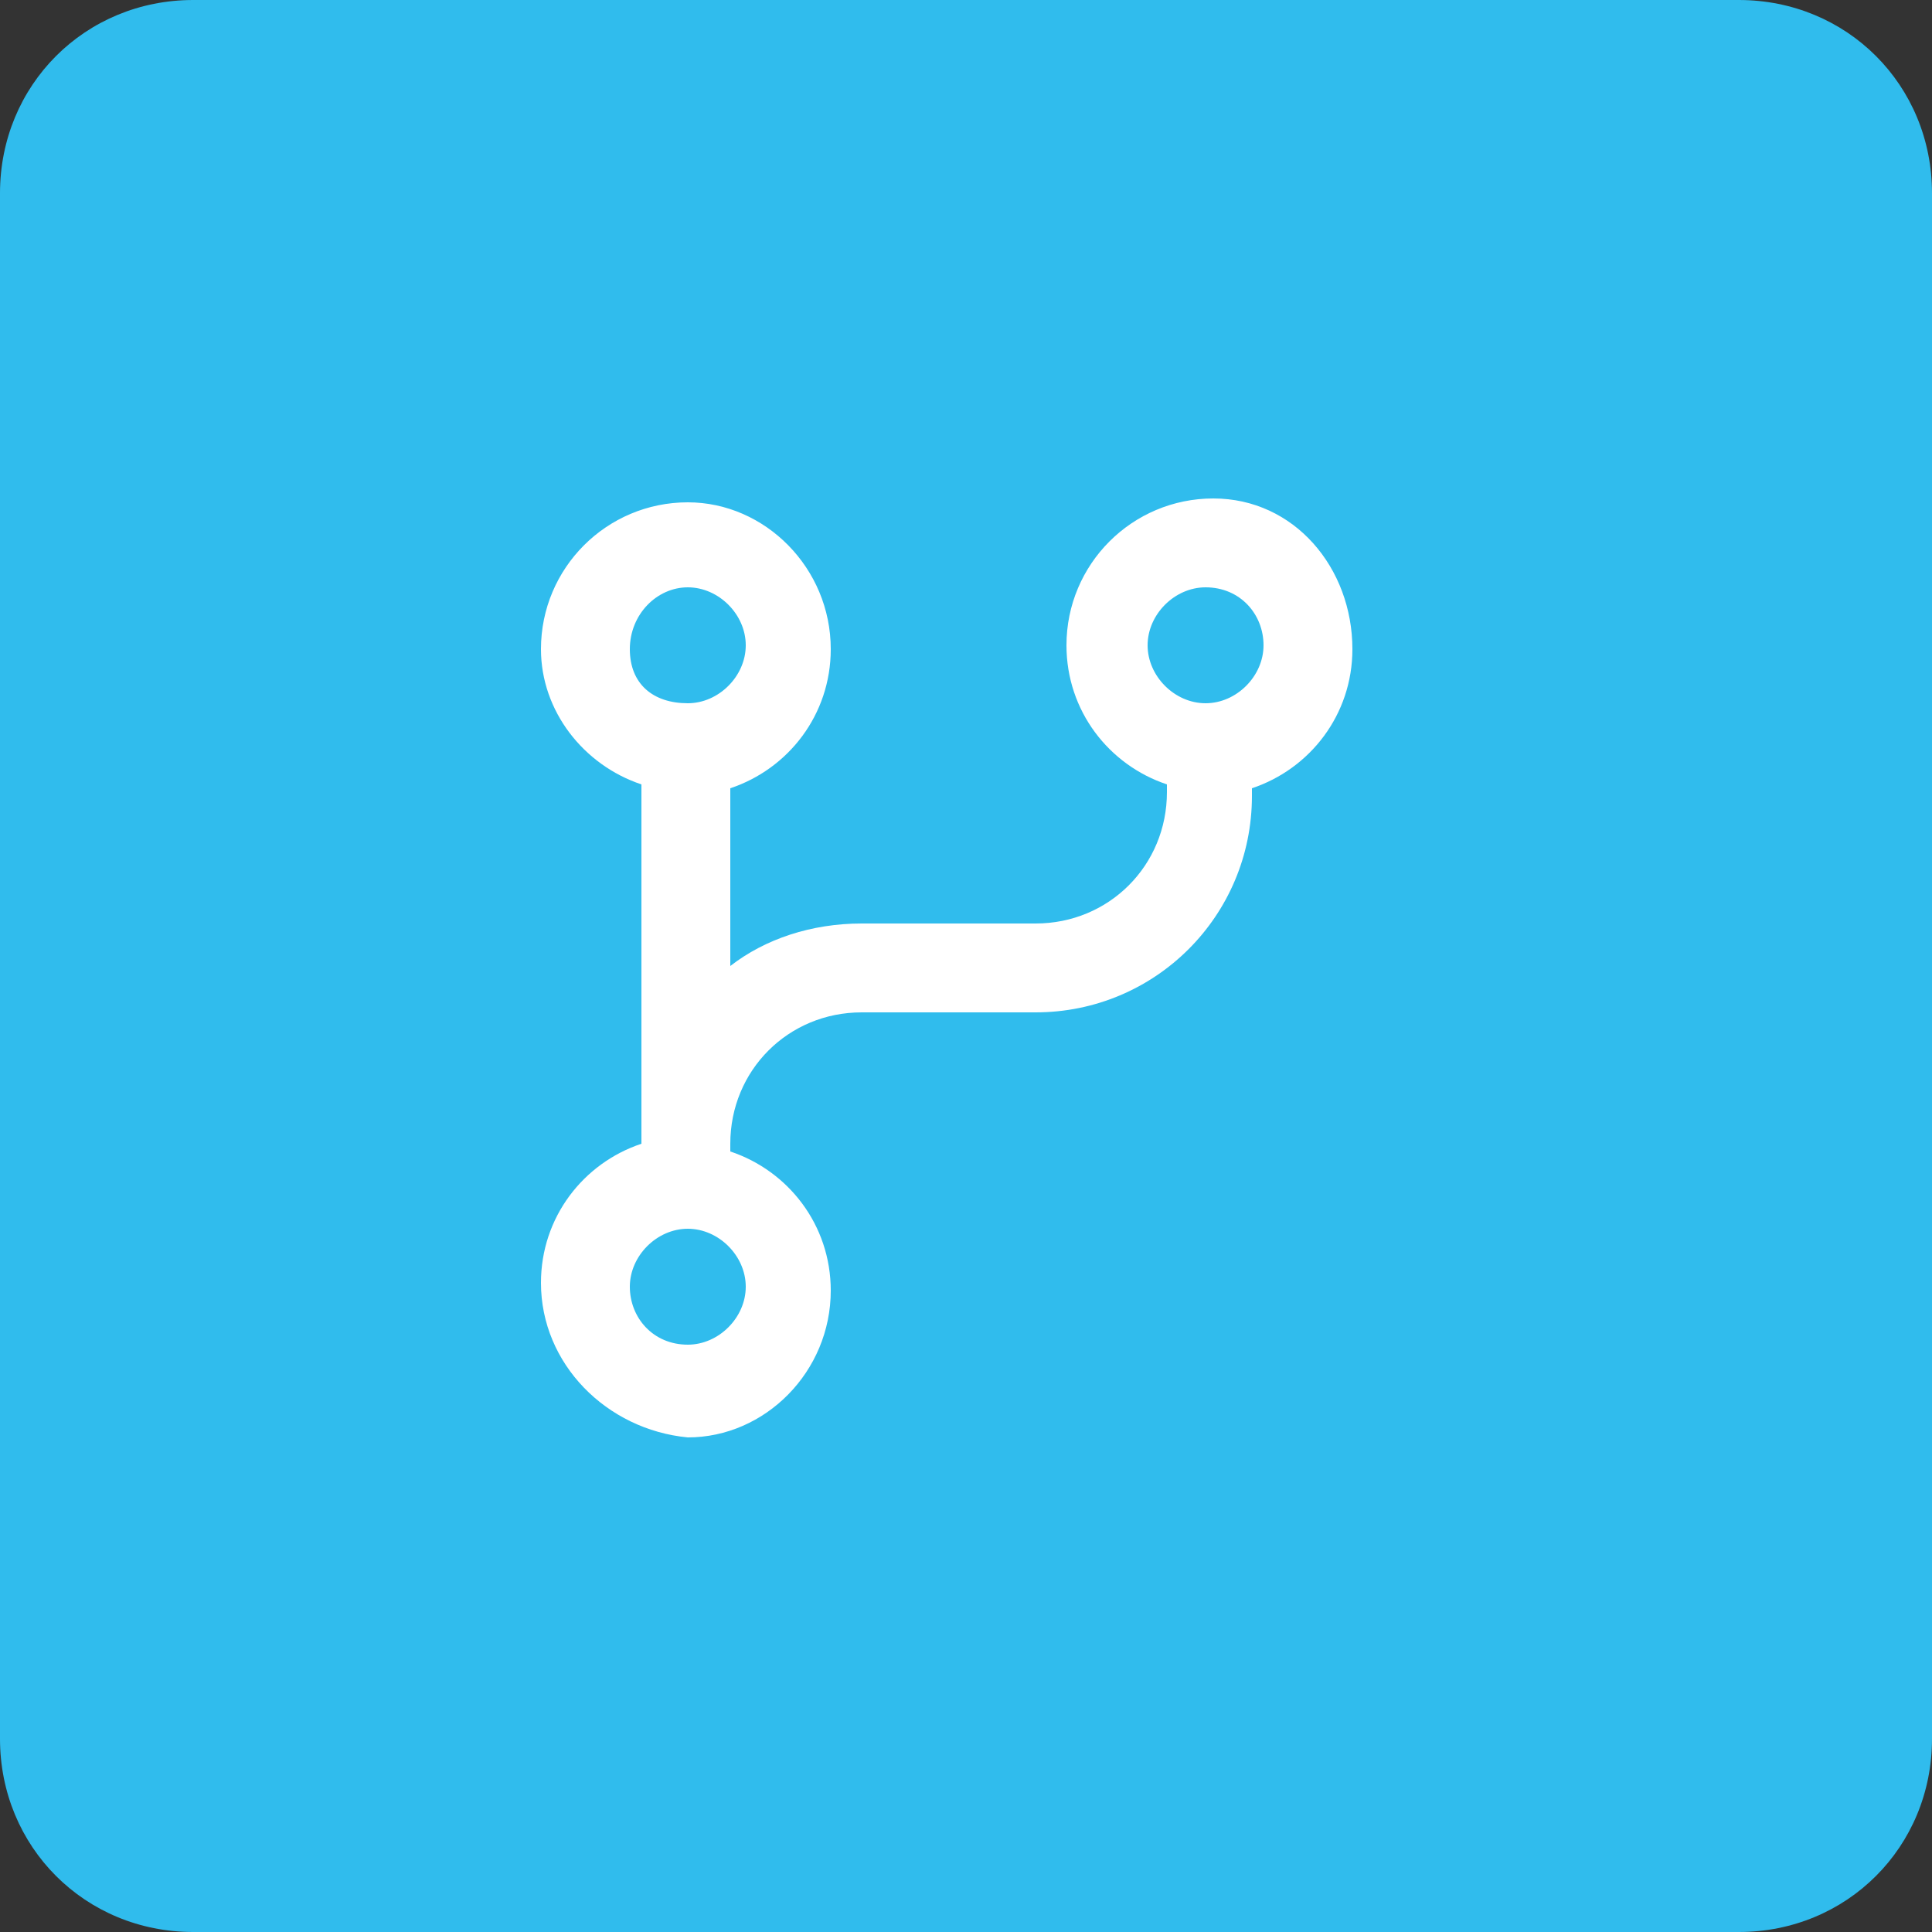
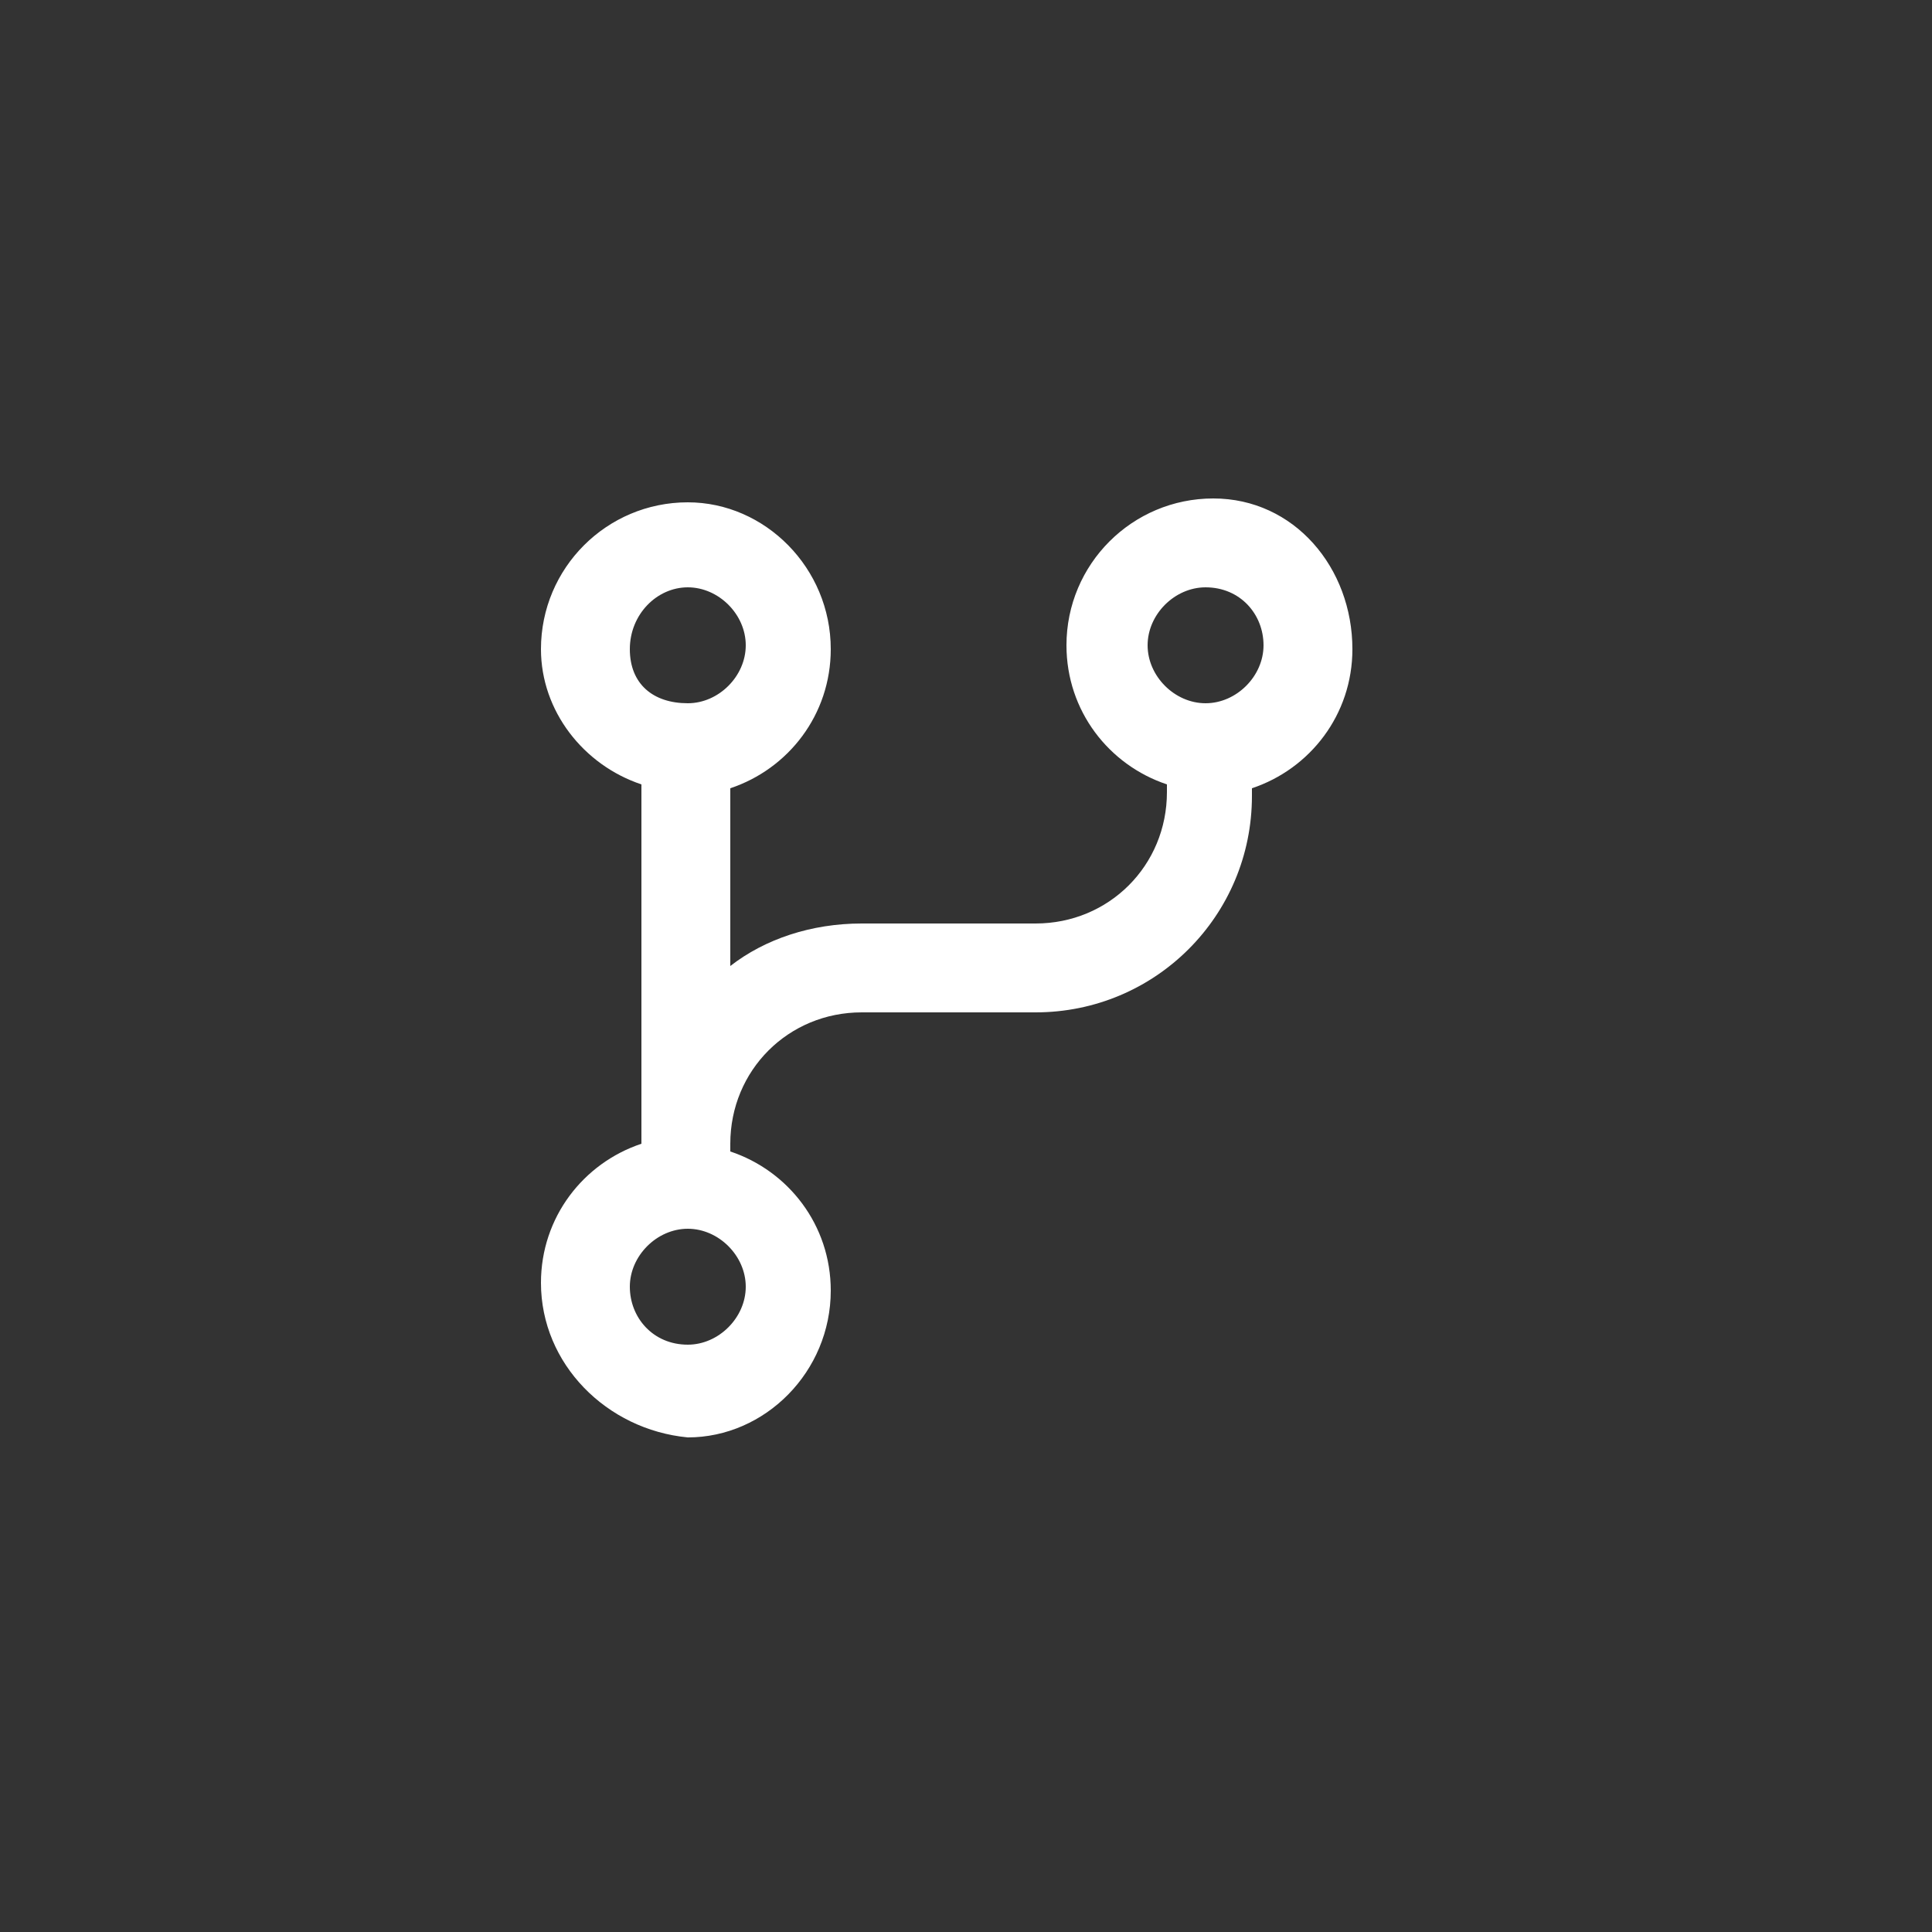
<svg xmlns="http://www.w3.org/2000/svg" version="1.1" id="Layer_1" x="0px" y="0px" width="50px" height="50px" viewBox="0 0 50 50" style="enable-background:new 0 0 50 50;" xml:space="preserve">
  <rect x="0" y="0" width="50" height="50" fill="#333333" stroke="none" />
  <style type="text/css">
	.st0{fill-rule:evenodd;clip-rule:evenodd;fill:#30BCED;}
	.st1{fill:#FFFFFF;}
</style>
  <g id="Page-1">
    <g id="Innovation" transform="translate(-476, -2261)">
      <g id="TABS" transform="translate(-18, 2000)">
        <g id="Group-3-Copy" transform="translate(474, 225)">
          <g id="Group-6" transform="translate(20, 36)">
-             <path id="Rectangle-Copy-4" class="st0" d="M5,0h40c2.8,0,5,2.2,5,5v40c0,2.8-2.2,5-5,5H5c-2.8,0-5-2.2-5-5V5C0,2.2,2.2,0,5,0z       " />
            <g id="code-branch" transform="translate(14, 13)">
              <path id="Shape" class="st1" d="M7.5,3.8c0,1.7-1.1,3.1-2.6,3.6V12c0.9-0.7,2.1-1.1,3.4-1.1h4.5c1.9,0,3.4-1.5,3.4-3.4V7.3        c-1.5-0.5-2.6-1.9-2.6-3.6c0-2.1,1.7-3.8,3.8-3.8S21,1.7,21,3.8c0,1.7-1.1,3.1-2.6,3.6v0.2c0,3.1-2.5,5.6-5.6,5.6H8.3        c-1.9,0-3.4,1.5-3.4,3.4v0.2c1.5,0.5,2.6,1.9,2.6,3.6c0,2.1-1.7,3.8-3.7,3.8C1.7,24,0,22.3,0,20.2c0-1.7,1.1-3.1,2.6-3.6V7.3        C1.1,6.8,0,5.4,0,3.8C0,1.7,1.7,0,3.8,0C5.8,0,7.5,1.7,7.5,3.8L7.5,3.8z M3.8,5.2c0.8,0,1.5-0.7,1.5-1.5S4.6,2.2,3.8,2.2        S2.3,2.9,2.3,3.8S2.9,5.2,3.8,5.2z M17.2,2.2c-0.8,0-1.5,0.7-1.5,1.5s0.7,1.5,1.5,1.5c0.8,0,1.5-0.7,1.5-1.5        S18.1,2.2,17.2,2.2z M3.8,21.8c0.8,0,1.5-0.7,1.5-1.5s-0.7-1.5-1.5-1.5s-1.5,0.7-1.5,1.5S2.9,21.8,3.8,21.8z" />
            </g>
          </g>
        </g>
      </g>
    </g>
  </g>
</svg>